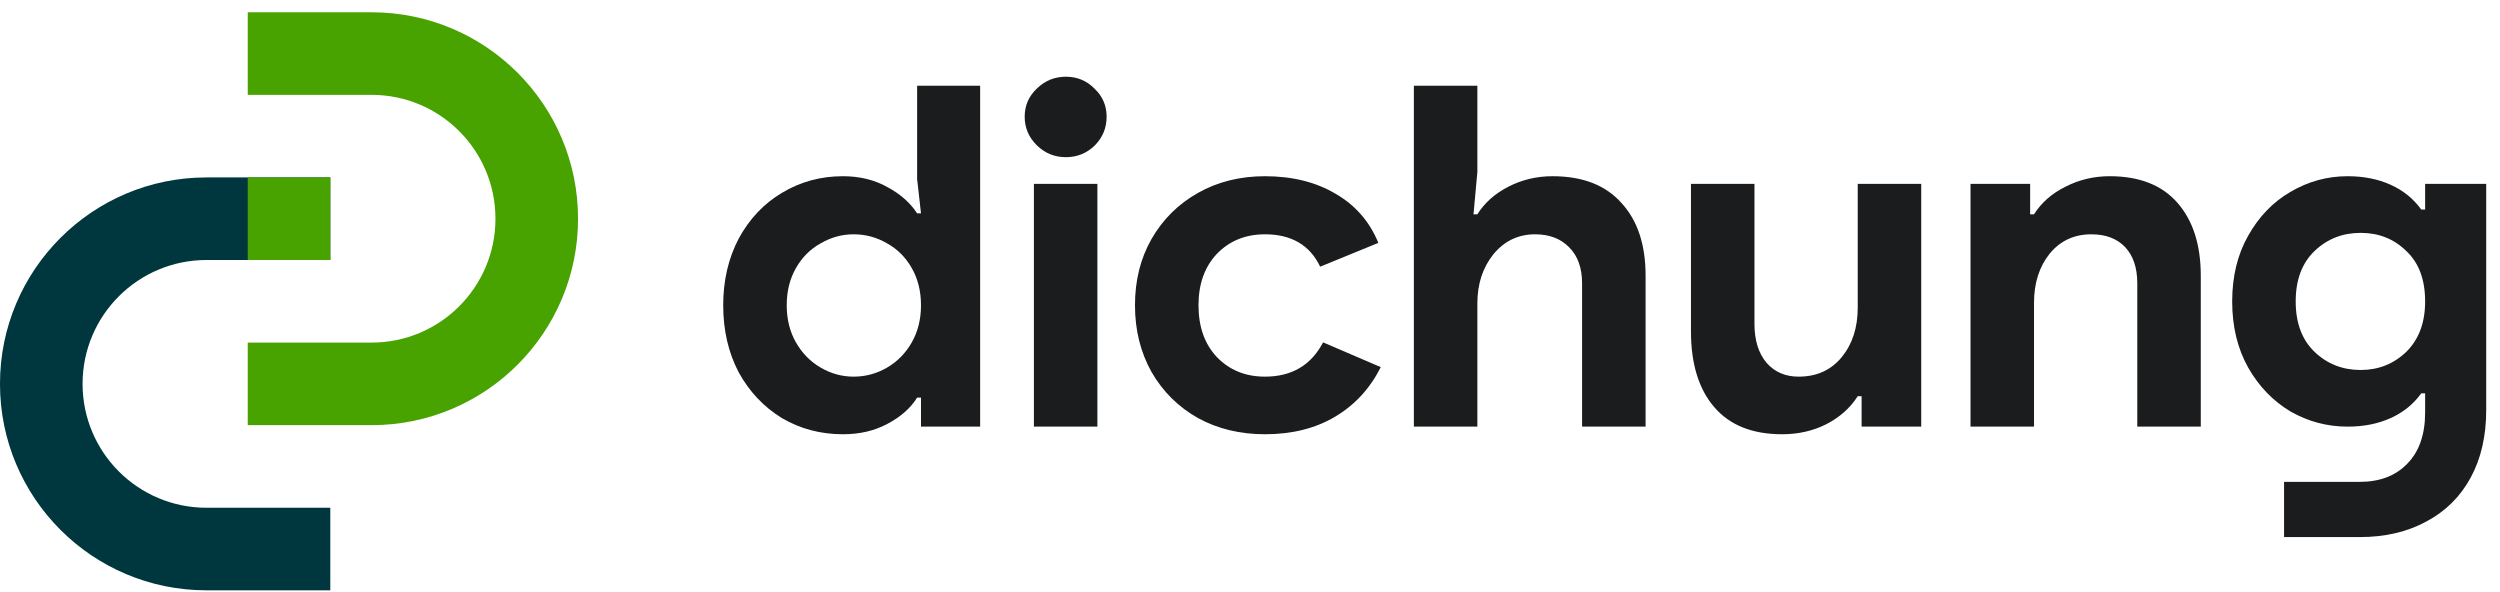
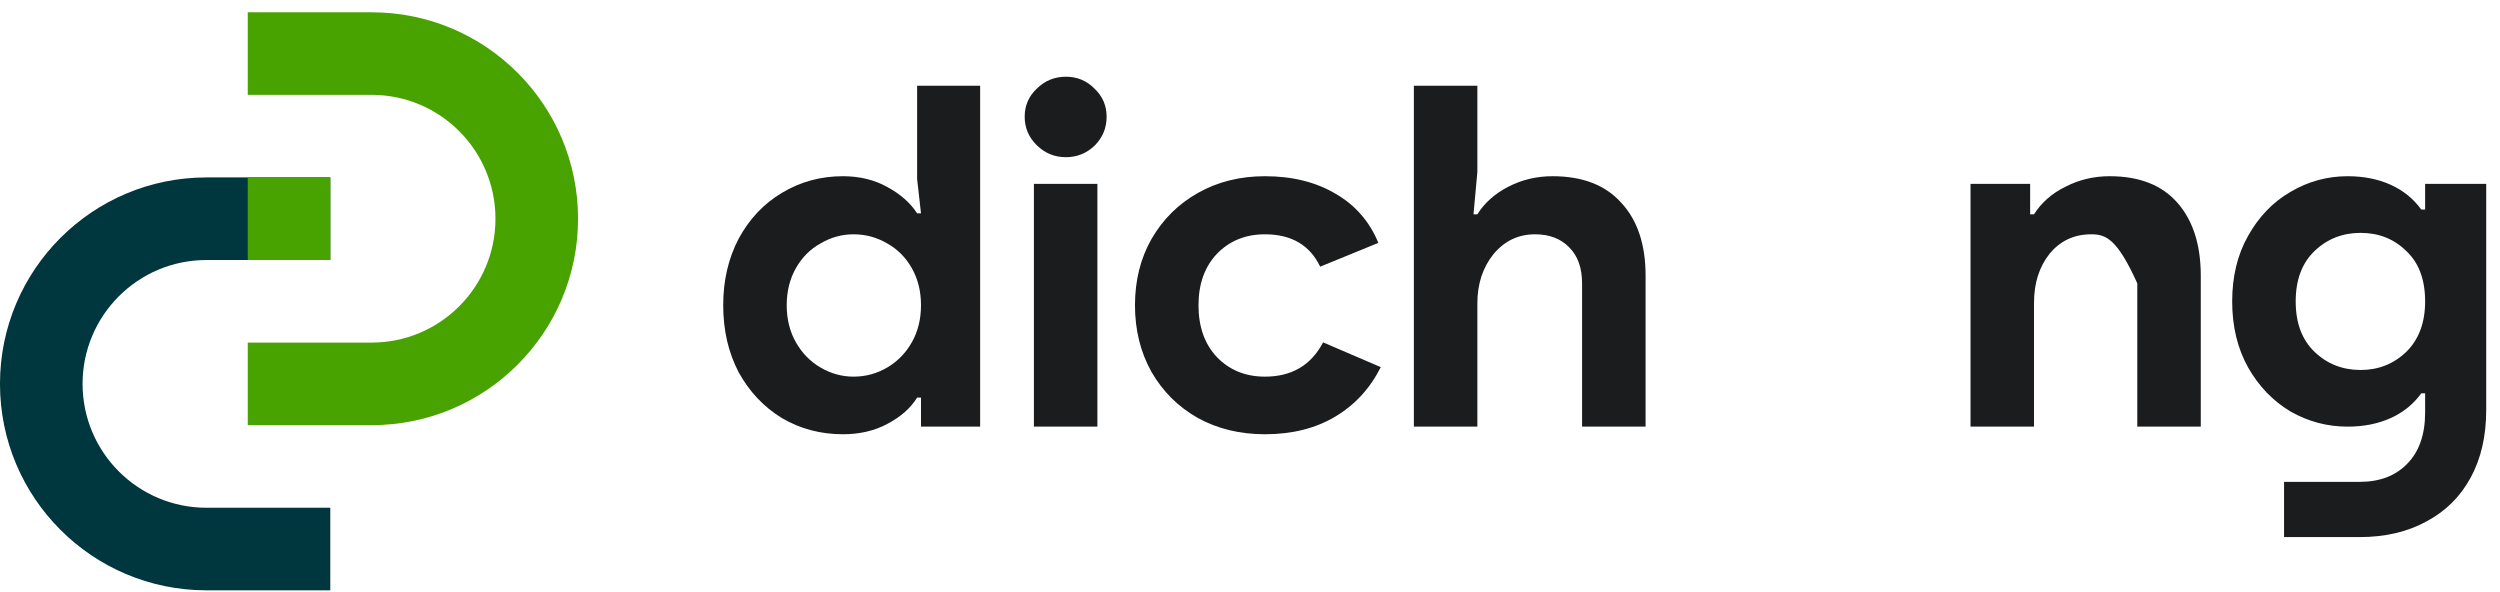
<svg xmlns="http://www.w3.org/2000/svg" width="173" height="41" viewBox="0 0 173 41" fill="none">
  <path d="M22.856 40.85L22.856 35.136L14.285 35.136C9.551 35.136 5.714 31.298 5.714 26.564C5.714 21.83 9.551 17.993 14.285 17.993L22.856 17.993L22.856 12.278L14.285 12.278C6.395 12.278 -0.001 18.674 -0.001 26.564C-0.001 34.454 6.395 40.85 14.285 40.85L22.856 40.85Z" fill="#00363D" />
  <rect x="17.144" y="12.279" width="5.714" height="5.714" fill="#48A300" />
  <path d="M17.144 0.85V6.564H25.715C30.449 6.564 34.286 10.402 34.286 15.136C34.286 19.869 30.449 23.707 25.715 23.707H17.144V29.421H25.715C33.605 29.421 40.001 23.025 40.001 15.136C40.001 7.246 33.605 0.85 25.715 0.85H17.144Z" fill="#48A300" />
  <path d="M58.332 30.05C56.789 30.05 55.38 29.677 54.105 28.93C52.853 28.162 51.857 27.107 51.119 25.767C50.404 24.406 50.046 22.857 50.046 21.122C50.046 19.409 50.404 17.872 51.119 16.51C51.857 15.149 52.853 14.094 54.105 13.348C55.38 12.579 56.789 12.194 58.332 12.194C59.495 12.194 60.524 12.447 61.418 12.952C62.313 13.435 62.995 14.039 63.465 14.764H63.733L63.465 12.392V5.935H67.826V29.523H63.733V27.514H63.465C63.017 28.238 62.335 28.842 61.418 29.326C60.524 29.809 59.495 30.05 58.332 30.05ZM59.07 26.064C59.898 26.064 60.669 25.855 61.385 25.438C62.1 25.021 62.671 24.439 63.096 23.692C63.52 22.945 63.733 22.089 63.733 21.122C63.733 20.156 63.52 19.299 63.096 18.553C62.671 17.806 62.1 17.235 61.385 16.84C60.669 16.422 59.898 16.214 59.07 16.214C58.265 16.214 57.505 16.422 56.789 16.84C56.073 17.235 55.503 17.806 55.078 18.553C54.653 19.299 54.441 20.156 54.441 21.122C54.441 22.089 54.653 22.945 55.078 23.692C55.503 24.439 56.073 25.021 56.789 25.438C57.505 25.855 58.265 26.064 59.07 26.064Z" fill="#1A1C1D" />
  <path d="M75.772 10.053C75.213 10.602 74.542 10.877 73.76 10.877C72.977 10.877 72.306 10.602 71.747 10.053C71.188 9.504 70.908 8.845 70.908 8.076C70.908 7.308 71.188 6.66 71.747 6.133C72.306 5.584 72.977 5.309 73.76 5.309C74.542 5.309 75.202 5.584 75.739 6.133C76.298 6.66 76.578 7.308 76.578 8.076C76.578 8.845 76.309 9.504 75.772 10.053ZM71.546 12.722H75.94V29.523H71.546V12.722Z" fill="#1A1C1D" />
  <path d="M87.532 30.05C85.81 30.05 84.266 29.677 82.902 28.93C81.538 28.162 80.465 27.096 79.682 25.735C78.921 24.373 78.541 22.835 78.541 21.122C78.541 19.409 78.921 17.883 79.682 16.543C80.465 15.181 81.538 14.116 82.902 13.348C84.266 12.579 85.81 12.194 87.532 12.194C89.433 12.194 91.065 12.601 92.43 13.413C93.794 14.204 94.778 15.335 95.382 16.807L91.356 18.454C90.64 16.96 89.366 16.214 87.532 16.214C86.19 16.214 85.083 16.664 84.211 17.564C83.361 18.465 82.936 19.651 82.936 21.122C82.936 22.616 83.361 23.813 84.211 24.713C85.083 25.614 86.19 26.064 87.532 26.064C89.388 26.064 90.73 25.273 91.557 23.692L95.549 25.405C94.811 26.877 93.76 28.019 92.396 28.831C91.032 29.644 89.41 30.05 87.532 30.05Z" fill="#1A1C1D" />
  <path d="M97.84 5.935H102.234V11.898L101.966 14.83H102.234C102.726 14.039 103.442 13.402 104.381 12.919C105.321 12.436 106.338 12.194 107.434 12.194C109.514 12.194 111.102 12.809 112.198 14.039C113.316 15.247 113.875 16.927 113.875 19.08V29.523H109.48V19.607C109.48 18.531 109.178 17.696 108.575 17.103C107.993 16.51 107.21 16.214 106.226 16.214C105.063 16.214 104.102 16.675 103.341 17.597C102.603 18.52 102.234 19.651 102.234 20.991V29.523H97.84V5.935Z" fill="#1A1C1D" />
-   <path d="M123.321 30.05C121.264 30.05 119.698 29.424 118.625 28.172C117.551 26.921 117.015 25.174 117.015 22.934V12.722H121.409V22.407C121.409 23.549 121.689 24.45 122.248 25.109C122.807 25.745 123.545 26.064 124.462 26.064C125.714 26.064 126.71 25.614 127.448 24.713C128.186 23.813 128.555 22.671 128.555 21.287V12.722H132.949V29.523H128.823V27.415H128.555C128.04 28.227 127.313 28.875 126.374 29.358C125.457 29.82 124.44 30.05 123.321 30.05Z" fill="#1A1C1D" />
-   <path d="M136.36 12.722H140.486V14.83H140.754C141.269 14.017 141.995 13.38 142.935 12.919C143.874 12.436 144.892 12.194 145.988 12.194C148.045 12.194 149.611 12.809 150.684 14.039C151.758 15.269 152.294 16.949 152.294 19.08V29.523H147.9V19.607C147.9 18.531 147.62 17.696 147.061 17.103C146.502 16.51 145.719 16.214 144.713 16.214C143.527 16.214 142.566 16.664 141.828 17.564C141.112 18.465 140.754 19.596 140.754 20.958V29.523H136.36V12.722Z" fill="#1A1C1D" />
+   <path d="M136.36 12.722H140.486V14.83H140.754C141.269 14.017 141.995 13.38 142.935 12.919C143.874 12.436 144.892 12.194 145.988 12.194C148.045 12.194 149.611 12.809 150.684 14.039C151.758 15.269 152.294 16.949 152.294 19.08V29.523H147.9V19.607C146.502 16.51 145.719 16.214 144.713 16.214C143.527 16.214 142.566 16.664 141.828 17.564C141.112 18.465 140.754 19.596 140.754 20.958V29.523H136.36V12.722Z" fill="#1A1C1D" />
  <path d="M163.29 37.166H158.057V33.345H163.29C164.677 33.345 165.773 32.927 166.578 32.093C167.405 31.258 167.819 30.072 167.819 28.535V27.217H167.551C167.014 27.964 166.309 28.535 165.437 28.93C164.565 29.326 163.57 29.523 162.452 29.523C161.043 29.523 159.723 29.172 158.493 28.469C157.285 27.744 156.312 26.734 155.574 25.438C154.836 24.12 154.467 22.594 154.467 20.859C154.467 19.124 154.836 17.608 155.574 16.312C156.312 14.995 157.285 13.984 158.493 13.282C159.723 12.557 161.043 12.194 162.452 12.194C163.57 12.194 164.565 12.392 165.437 12.787C166.309 13.183 167.014 13.754 167.551 14.501H167.819V12.722H172.046V28.37C172.046 30.171 171.688 31.73 170.972 33.048C170.257 34.366 169.239 35.376 167.92 36.079C166.6 36.804 165.057 37.166 163.29 37.166ZM163.357 25.603C164.587 25.603 165.638 25.186 166.511 24.351C167.383 23.494 167.819 22.33 167.819 20.859C167.819 19.343 167.383 18.179 166.511 17.367C165.661 16.532 164.61 16.115 163.357 16.115C162.105 16.115 161.043 16.532 160.17 17.367C159.298 18.201 158.862 19.365 158.862 20.859C158.862 22.352 159.298 23.516 160.17 24.351C161.043 25.186 162.105 25.603 163.357 25.603Z" fill="#1A1C1D" />
</svg>